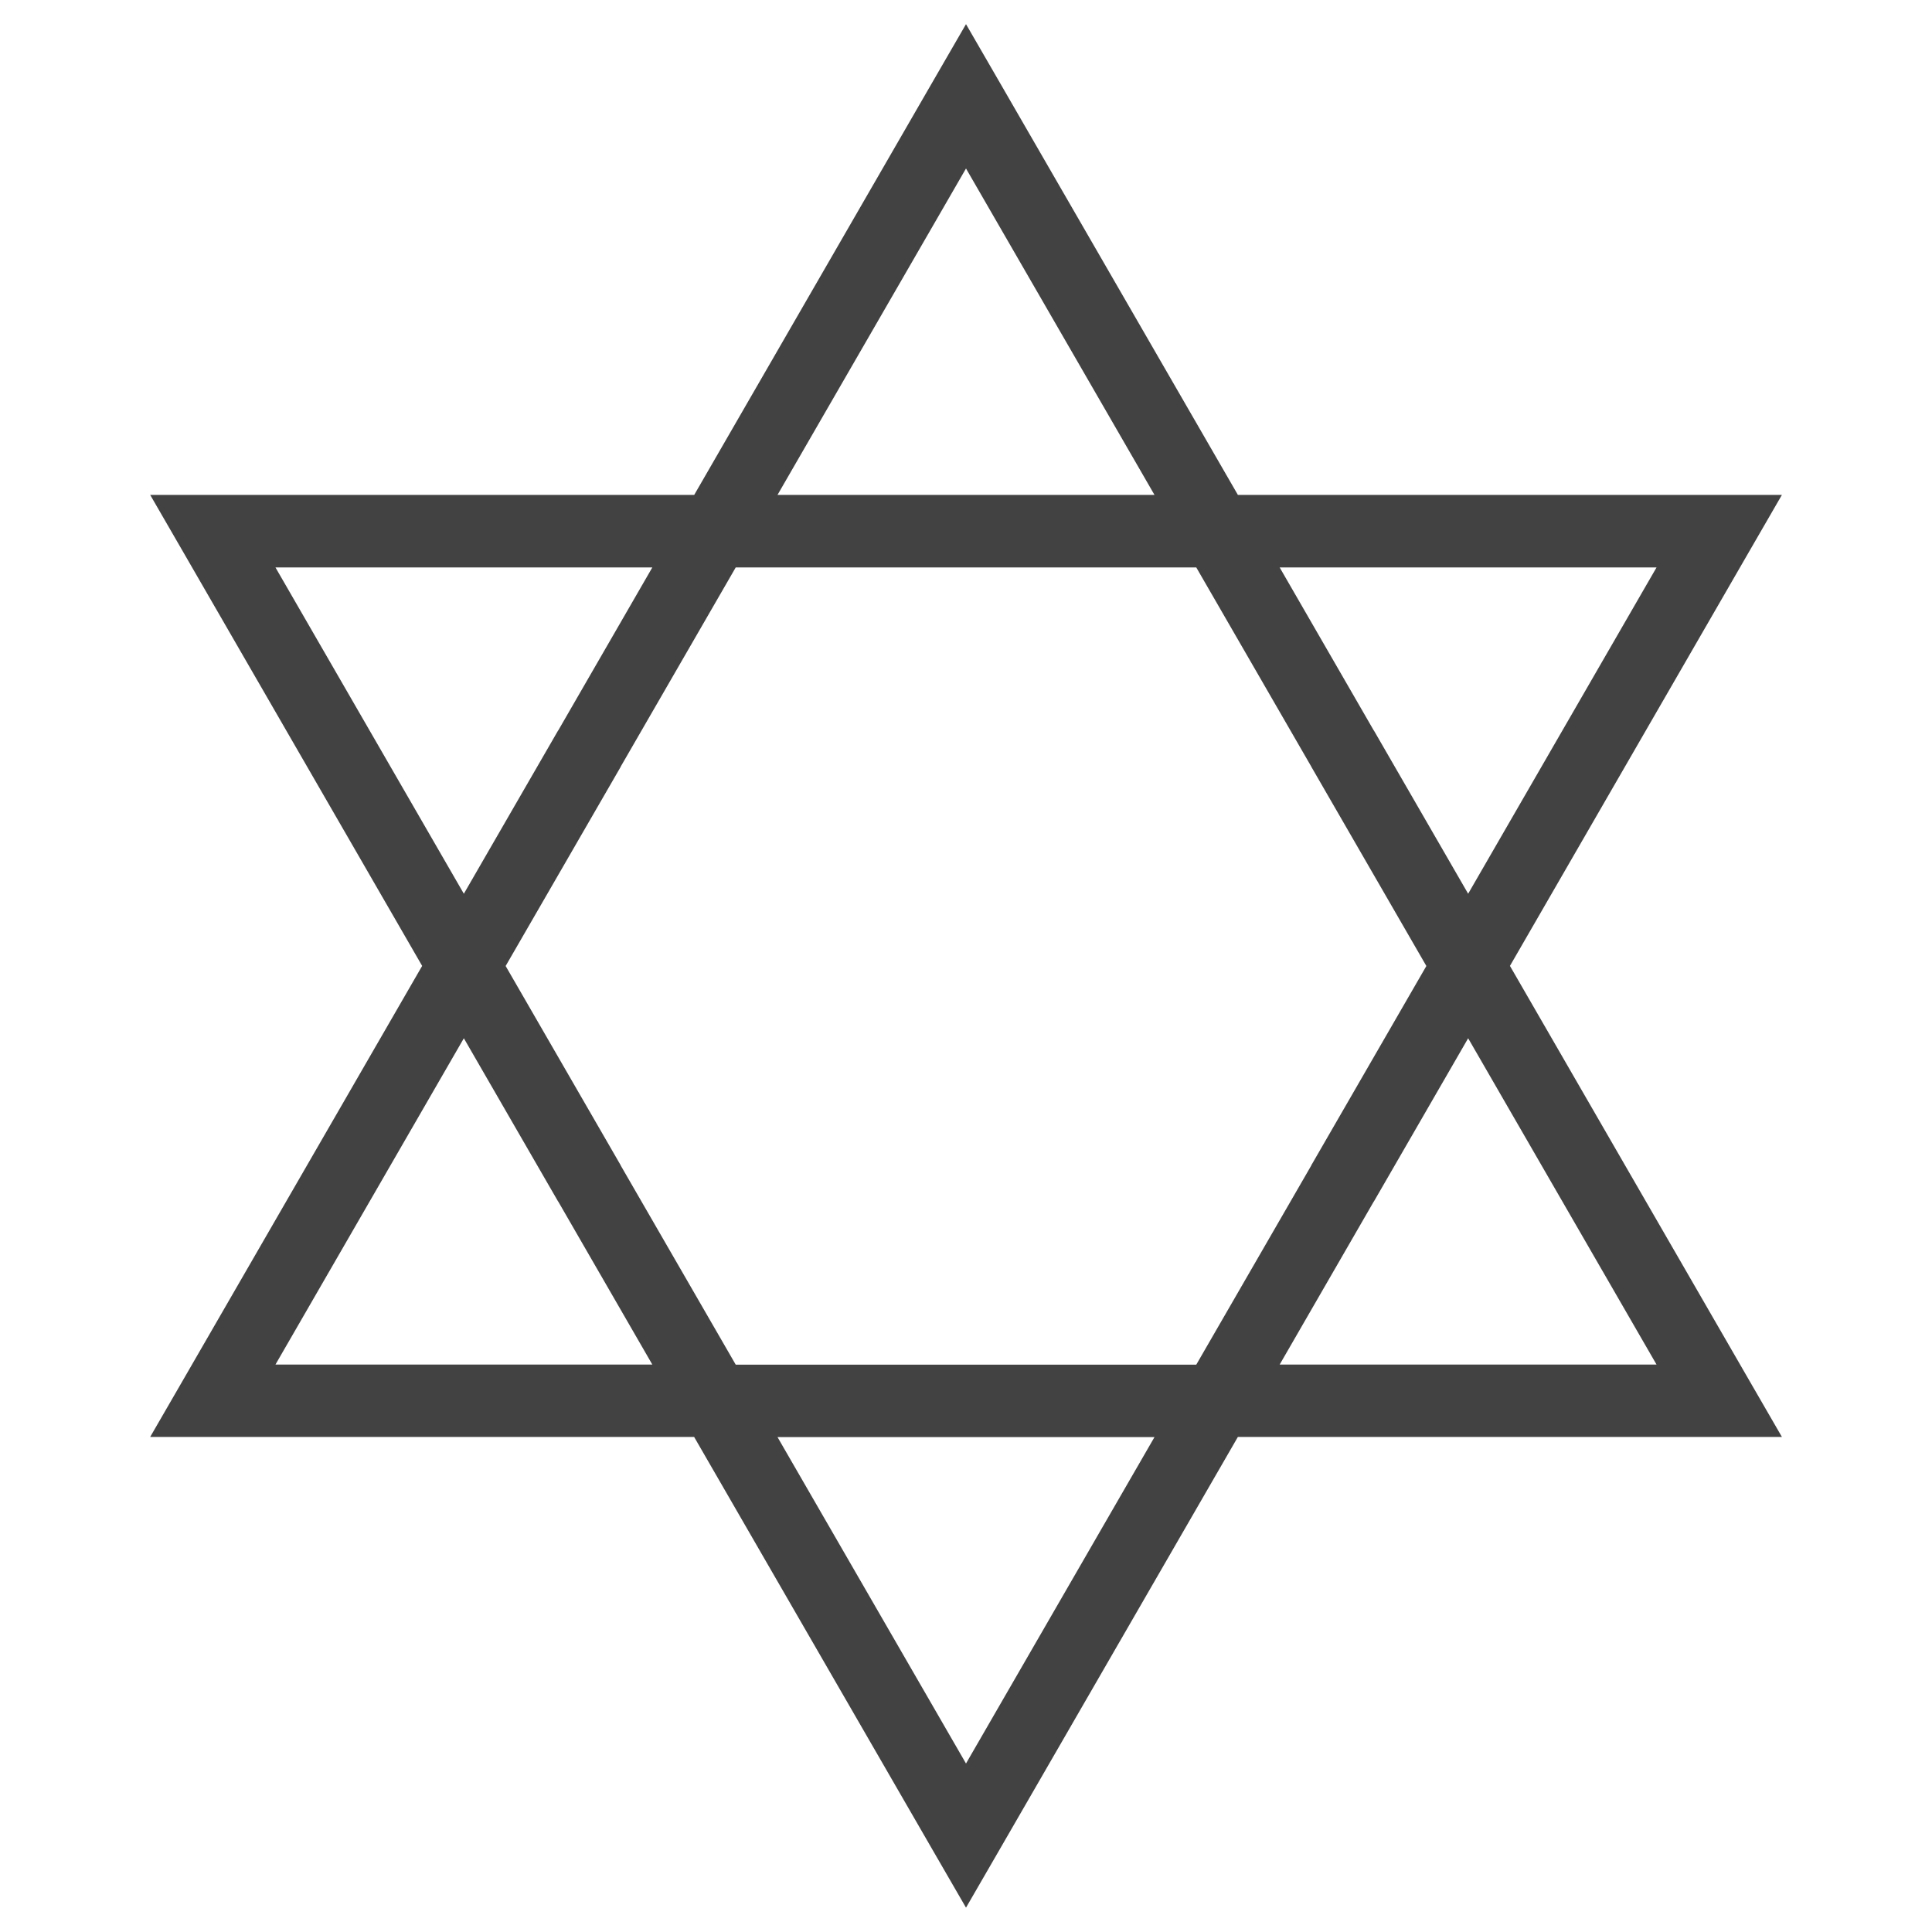
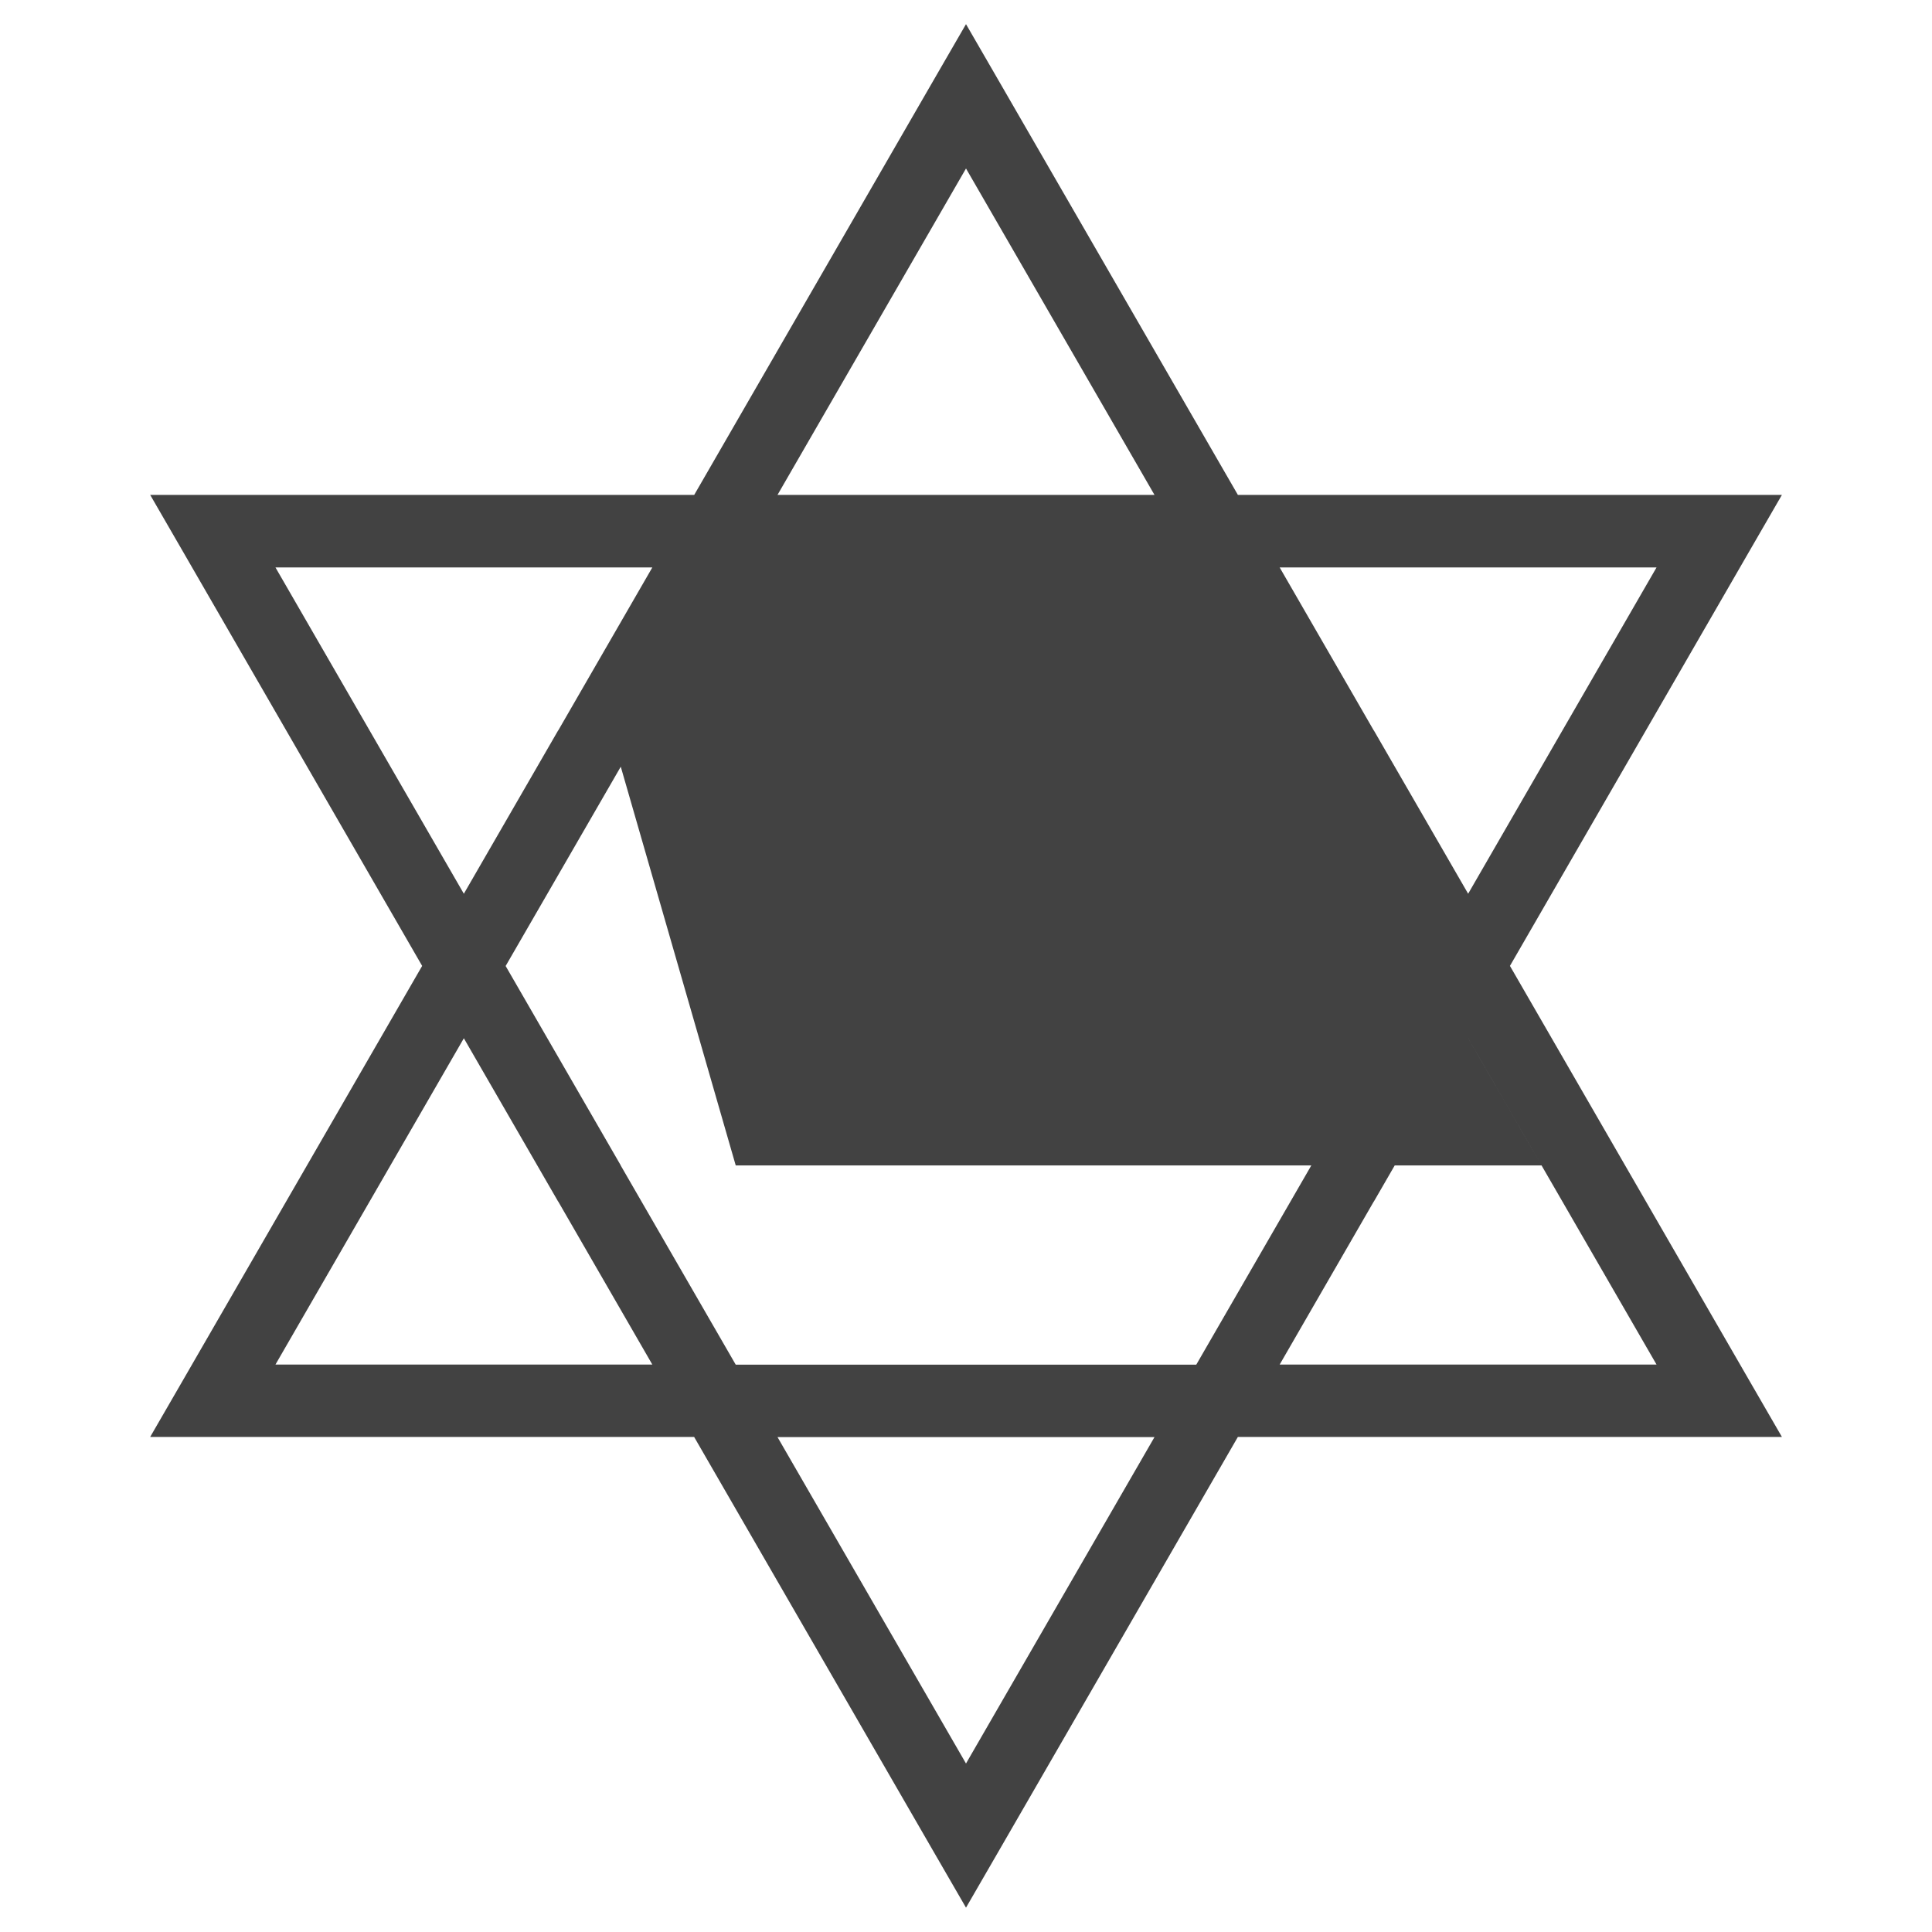
<svg xmlns="http://www.w3.org/2000/svg" version="1.1" id="Capa_1" x="0px" y="0px" viewBox="0 0 2048 2048" style="enable-background:new 0 0 2048 2048;" xml:space="preserve">
  <style type="text/css">
	.st0{fill:#424242;}
</style>
-   <path class="st0" d="M1057.2,83l255,441.6h510.3h66.4l-33.3,57.6l-255,441.7l255,441.7l33.3,57.6h-66.4h-510.3l-255,441.6  l-33.2,57.4l-33.2-57.4l-255-441.6H225.6h-66.4l33.3-57.6l255-441.7l-255-441.7l-33.3-57.6h66.4h510.3L990.8,83l33.2-57.4L1057.2,83  L1057.2,83z M1223.8,1523.4H1024H824.2l199.8,346L1223.8,1523.4z M1223.8,524.6l-199.8-346l-199.8,346H1024H1223.8z M491.7,947.4  l99.9-173l0.1,0l99.8-172.9H292L491.7,947.4L491.7,947.4z M292,1446.5h399.5l-99.8-172.9l-0.1,0l-99.9-173L292,1446.5L292,1446.5z   M1756,1446.5l-199.7-345.9l-99.9,173l-0.1,0l-99.8,172.9L1756,1446.5L1756,1446.5z M1390,812.6l-121.9-211.1H1024H779.9L658,812.6  v0.2L536,1024l122,211.3v0.2l121.9,211.1H1024h244.1l121.9-211.1v-0.2l122-211.3l-122-211.3V812.6z M1356.5,601.5l99.8,172.9l0.1,0  l99.9,173L1756,601.5L1356.5,601.5L1356.5,601.5z" />
+   <path class="st0" d="M1057.2,83l255,441.6h510.3h66.4l-33.3,57.6l-255,441.7l255,441.7l33.3,57.6h-66.4h-510.3l-255,441.6  l-33.2,57.4l-33.2-57.4l-255-441.6H225.6h-66.4l33.3-57.6l255-441.7l-255-441.7l-33.3-57.6h66.4h510.3L990.8,83l33.2-57.4L1057.2,83  L1057.2,83z M1223.8,1523.4H1024H824.2l199.8,346L1223.8,1523.4z M1223.8,524.6l-199.8-346l-199.8,346H1024H1223.8z M491.7,947.4  l99.9-173l0.1,0l99.8-172.9H292L491.7,947.4L491.7,947.4z M292,1446.5h399.5l-99.8-172.9l-0.1,0l-99.9-173L292,1446.5L292,1446.5z   M1756,1446.5l-199.7-345.9l-99.9,173l-0.1,0l-99.8,172.9L1756,1446.5L1756,1446.5z l-121.9-211.1H1024H779.9L658,812.6  v0.2L536,1024l122,211.3v0.2l121.9,211.1H1024h244.1l121.9-211.1v-0.2l122-211.3l-122-211.3V812.6z M1356.5,601.5l99.8,172.9l0.1,0  l99.9,173L1756,601.5L1356.5,601.5L1356.5,601.5z" />
</svg>